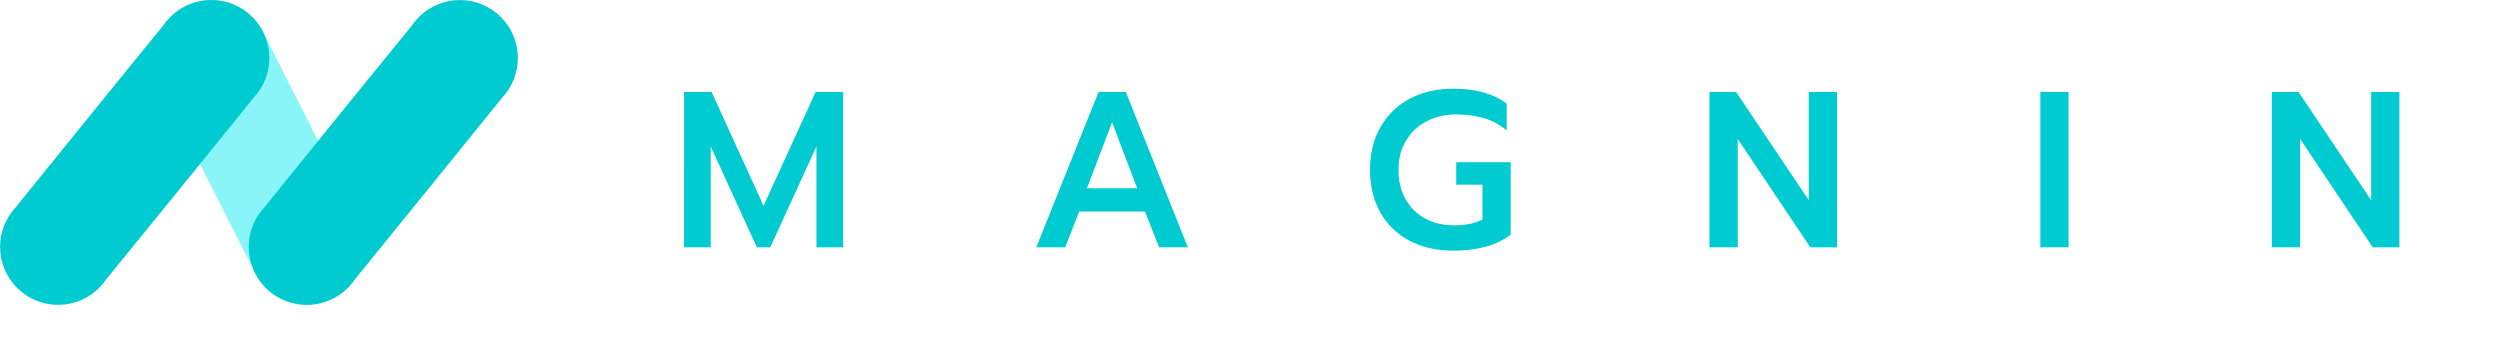
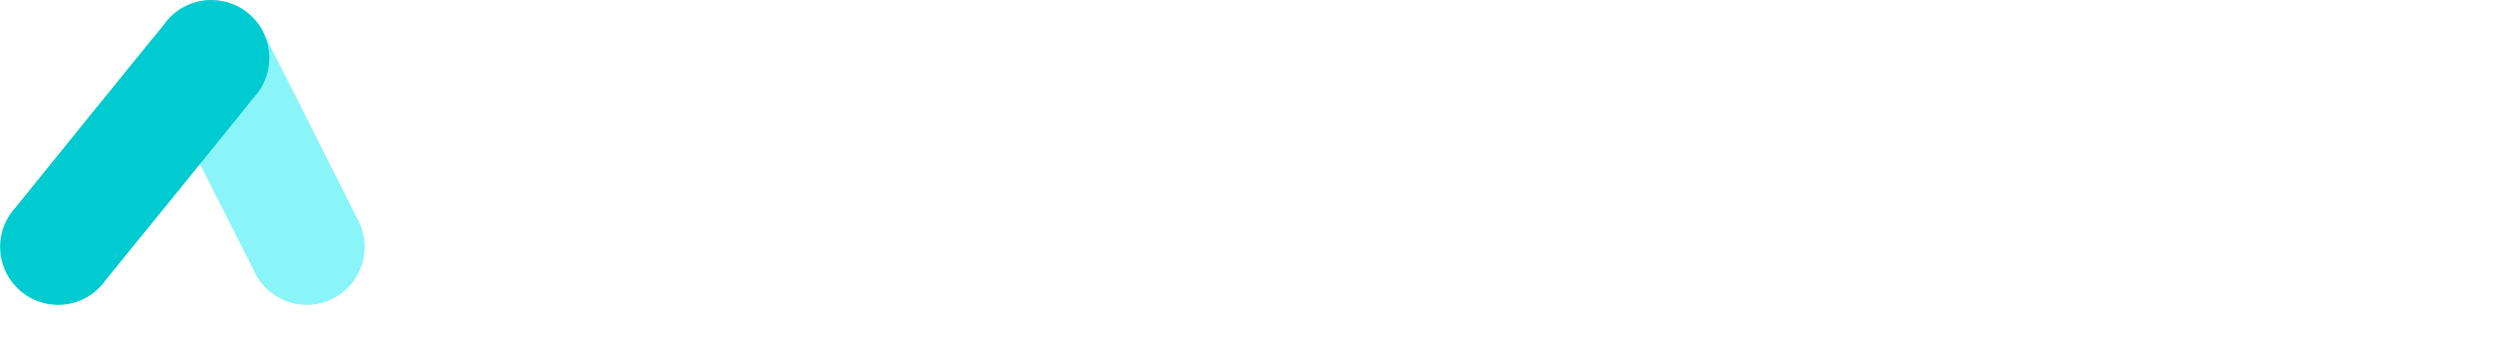
<svg xmlns="http://www.w3.org/2000/svg" fill="none" height="39" viewBox="0 0 287 39" width="287">
  <clipPath id="a">
    <path d="m.012 0h59.438v34.996h-59.438z" />
  </clipPath>
-   <path d="m78.53 10.565h3.163l5.968 13.059 5.968-13.059h3.163v17.828h-3.061v-11.579l-5.305 11.579h-1.53l-5.305-11.579v11.579h-3.061zm47.581 0h3.137l7.116 17.828h-3.29l-1.632-4.106h-7.55l-1.607 4.106h-3.315zm4.438 11.044-2.882-7.575-2.882 7.575zm36.269 7.167c-1.871 0-3.528-.374-4.974-1.122-1.445-.765-2.567-1.845-3.366-3.239-.8-1.411-1.199-3.052-1.199-4.923 0-1.87.399-3.503 1.199-4.897.799-1.411 1.921-2.499 3.366-3.265 1.446-.765 3.103-1.148 4.974-1.148 1.275 0 2.414.136 3.417.408 1.004.272 1.913.706 2.729 1.301v3.086c-.748-.646-1.606-1.114-2.576-1.403-.969-.289-2.065-.434-3.29-.434-1.224 0-2.338.264-3.341.791-.986.51-1.768 1.25-2.346 2.219-.578.952-.867 2.066-.867 3.341 0 1.292.272 2.423.816 3.392.544.952 1.3 1.692 2.27 2.219.969.51 2.074.765 3.315.765 1.31 0 2.389-.221 3.239-.663v-4.004h-3.009v-2.576h6.249v8.315c-1.582 1.224-3.784 1.836-6.606 1.836zm29.43-18.211h3.06l8.34 12.421v-12.421h3.24v17.828h-3.061l-8.34-12.447v12.447h-3.239zm37.985 0h3.239v17.828h-3.239zm26.578 0h3.061l8.34 12.421v-12.421h3.239v17.828h-3.061l-8.34-12.447v12.447h-3.239z" fill="#00cbd1" />
  <g clip-path="url(#a)">
    <path d="m40.907 24.905c-.123-.296-10.332-20.53-10.501-20.81-.555-1.335-1.53-2.452-2.778-3.181-1.523-.888-3.335-1.136-5.041-.69-1.705.446-3.165 1.549-4.058 3.069-.606 1.032-.922 2.209-.915 3.406.007 1.197.336 2.37.954 3.395.123.296 9.898 19.665 10.063 19.942.127.299.273.589.438.868.554 1.334 1.53 2.45 2.778 3.178 1.523.893 3.338 1.144 5.047.699 1.708-.445 3.17-1.551 4.064-3.073.604-1.033.918-2.211.909-3.407s-.34-2.369-.959-3.394z" fill="#16edf3" opacity=".5" />
    <g fill="#00cbd1">
      <path d="m29.114 11.217c1.161-1.233 1.807-2.863 1.806-4.557 0-.874-.172-1.74-.507-2.548-.335-.808-.825-1.541-1.444-2.159-.618-.618-1.353-1.108-2.16-1.442-.808-.334-1.674-.506-2.548-.505-1.073-.002-2.13.257-3.081.754-.951.497-1.767 1.216-2.379 2.097-.223.234-16.803 20.668-16.987 20.929-1.16 1.232-1.804 2.861-1.802 4.553 0 1.766.702 3.46 1.95 4.708 1.249 1.249 2.942 1.95 4.708 1.95 1.073.001 2.13-.258 3.08-.754.951-.496 1.767-1.216 2.38-2.096.219-.234 16.803-20.668 16.983-20.929z" />
-       <path d="m57.647 11.216c1.16-1.233 1.805-2.864 1.802-4.557 0-.874-.172-1.74-.507-2.548s-.825-1.541-1.444-2.159-1.353-1.108-2.16-1.442c-.808-.334-1.674-.506-2.548-.505-1.07.002-2.124.262-3.072.758-.948.496-1.762 1.214-2.373 2.093-.219.234-16.799 20.668-16.983 20.929-1.161 1.232-1.807 2.861-1.806 4.553 0 1.766.702 3.46 1.95 4.708 1.249 1.249 2.942 1.95 4.708 1.95 1.073.001 2.131-.258 3.082-.754.952-.496 1.769-1.216 2.382-2.096.204-.234 16.783-20.668 16.968-20.929z" />
    </g>
  </g>
</svg>